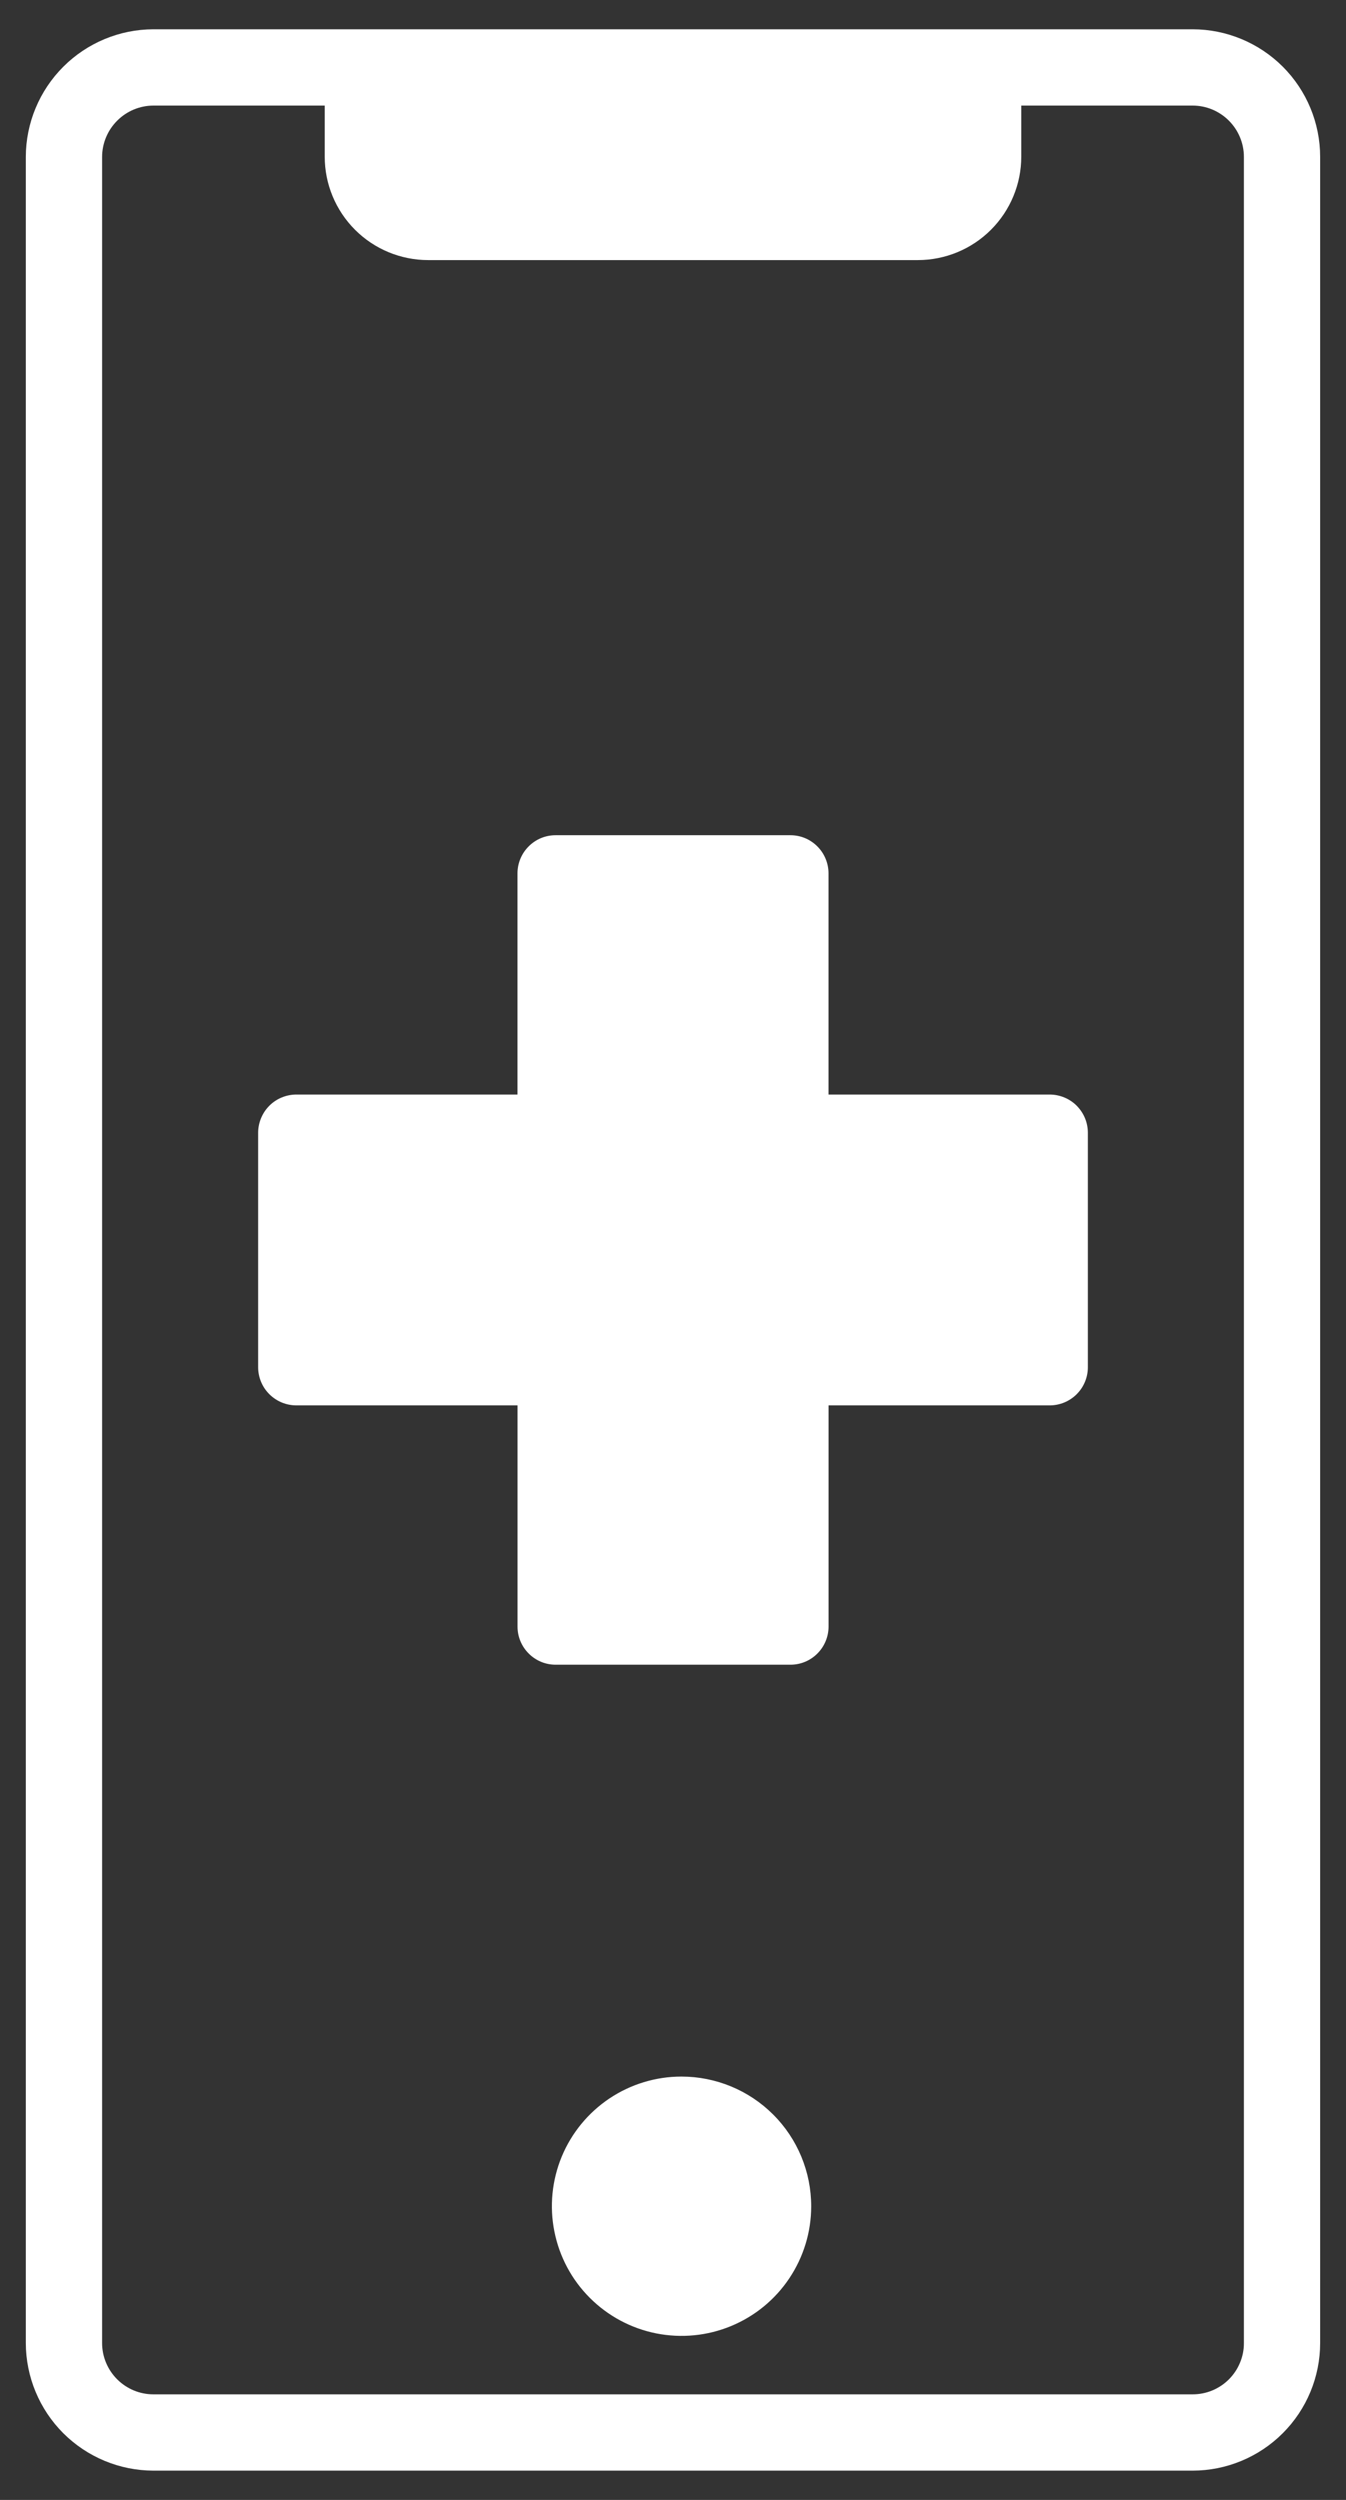
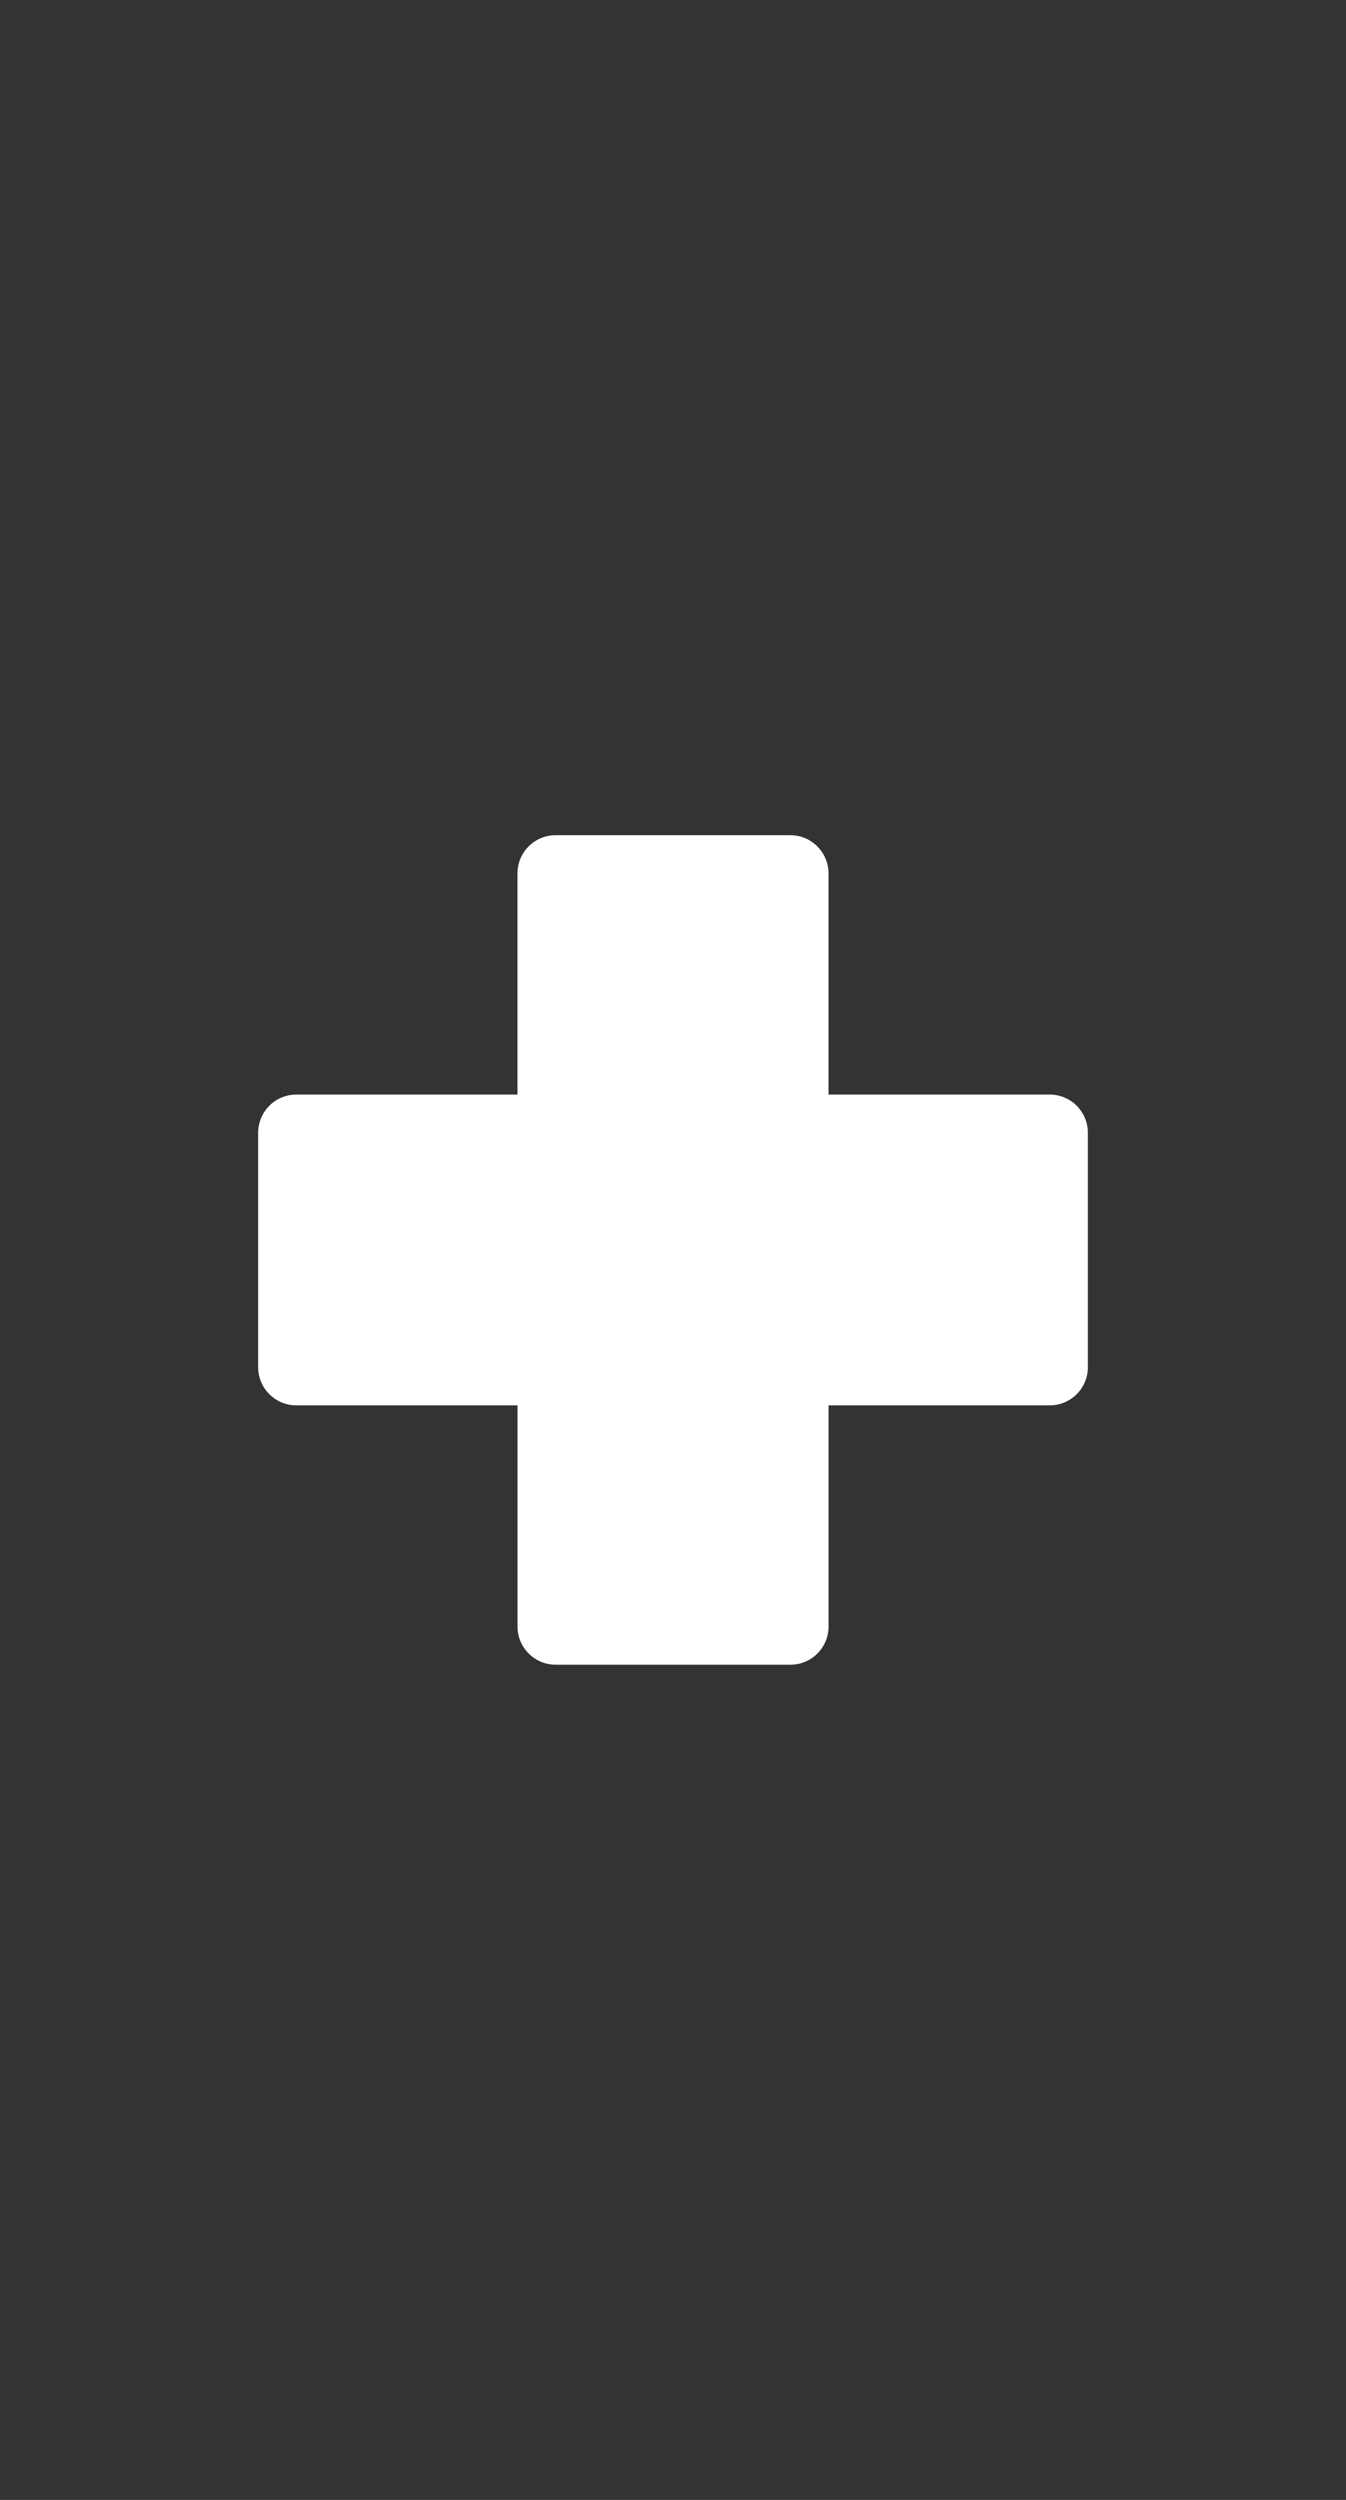
<svg xmlns="http://www.w3.org/2000/svg" width="28" height="52" viewBox="0 0 28 52" fill="none">
  <rect x="0" y="0" width="28" height="52" fill="#333333" stroke="none" />
-   <path fill-rule="evenodd" clip-rule="evenodd" d="M24.81 0.609H3.19C2.487 0.611 1.814 0.891 1.317 1.388C0.819 1.886 0.539 2.559 0.537 3.262V48.738C0.539 49.441 0.819 50.114 1.316 50.612C1.814 51.109 2.487 51.389 3.19 51.391H24.81C25.513 51.39 26.187 51.11 26.684 50.613C27.182 50.115 27.462 49.441 27.462 48.738V3.262C27.462 2.559 27.182 1.885 26.685 1.387C26.187 0.89 25.513 0.61 24.81 0.609ZM25.876 3.262V48.738C25.877 48.878 25.849 49.017 25.795 49.146C25.742 49.275 25.663 49.393 25.564 49.492C25.465 49.591 25.347 49.67 25.218 49.723C25.088 49.777 24.95 49.804 24.81 49.804H3.19C2.908 49.804 2.637 49.691 2.437 49.491C2.237 49.291 2.124 49.02 2.124 48.738V3.262C2.125 2.98 2.238 2.709 2.438 2.51C2.637 2.31 2.908 2.197 3.19 2.196H6.755V3.258C6.755 3.829 6.982 4.376 7.386 4.78C7.789 5.183 8.337 5.41 8.908 5.41H19.093C19.663 5.41 20.211 5.183 20.614 4.78C21.018 4.376 21.245 3.829 21.245 3.258V2.196H24.81C25.092 2.196 25.363 2.309 25.563 2.509C25.763 2.709 25.876 2.98 25.876 3.262Z" fill="white" />
  <path d="M21.834 22.767H17.235V18.163C17.234 17.953 17.15 17.752 17.001 17.604C16.852 17.455 16.65 17.372 16.44 17.373H11.56C11.35 17.372 11.148 17.455 10.999 17.604C10.85 17.752 10.766 17.953 10.765 18.163V22.767H6.166C6.061 22.767 5.958 22.788 5.861 22.828C5.765 22.867 5.677 22.926 5.603 23C5.529 23.074 5.471 23.162 5.431 23.258C5.391 23.355 5.37 23.458 5.37 23.562V28.442C5.371 28.652 5.455 28.854 5.605 29.002C5.754 29.15 5.956 29.233 6.166 29.233H10.766V33.837C10.766 34.047 10.851 34.248 11 34.396C11.149 34.545 11.351 34.628 11.561 34.627H16.441C16.651 34.628 16.853 34.545 17.002 34.396C17.151 34.248 17.235 34.047 17.236 33.837V29.233H21.835C22.045 29.233 22.247 29.15 22.396 29.002C22.545 28.854 22.63 28.652 22.63 28.442V23.562C22.63 23.458 22.61 23.355 22.57 23.258C22.53 23.162 22.471 23.074 22.398 23C22.324 22.926 22.236 22.867 22.14 22.828C22.043 22.788 21.939 22.767 21.835 22.767H21.834Z" fill="white" />
-   <path d="M14.175 43.194C13.642 43.194 13.121 43.353 12.678 43.649C12.235 43.946 11.889 44.367 11.685 44.86C11.482 45.352 11.428 45.895 11.533 46.418C11.637 46.941 11.893 47.421 12.271 47.798C12.648 48.175 13.128 48.432 13.651 48.536C14.174 48.64 14.716 48.587 15.209 48.383C15.702 48.179 16.123 47.834 16.419 47.391C16.716 46.947 16.875 46.426 16.875 45.893C16.875 45.177 16.591 44.49 16.084 43.984C15.578 43.478 14.891 43.194 14.175 43.194Z" fill="white" />
</svg>